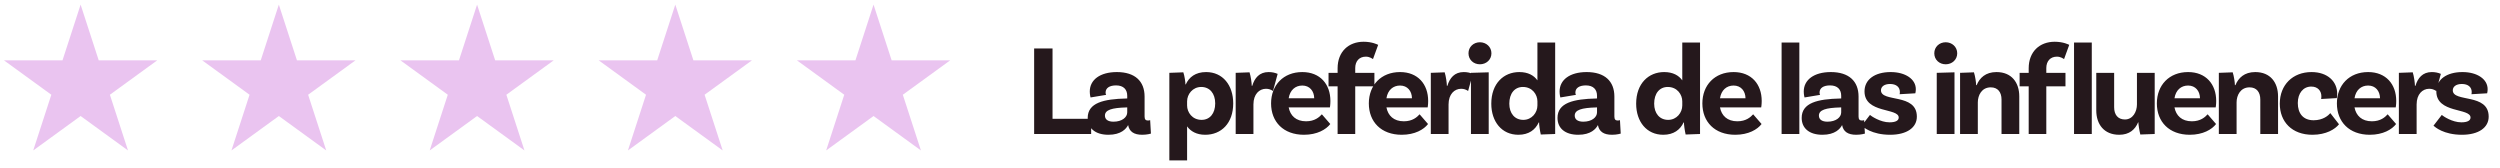
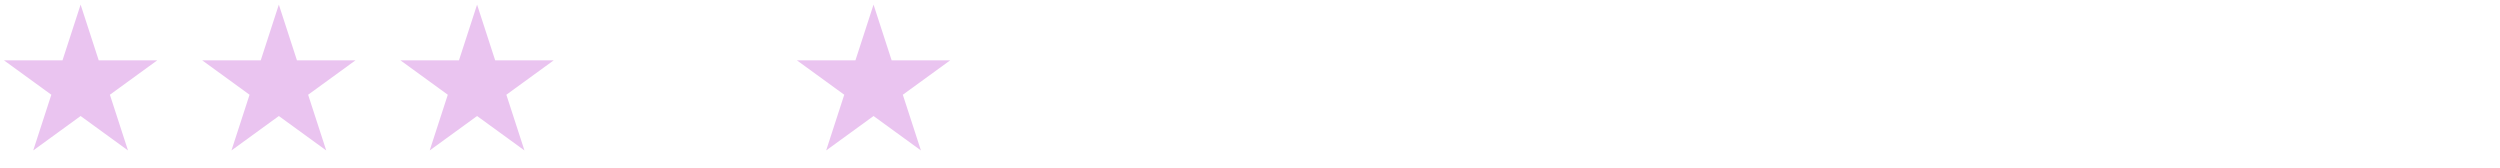
<svg xmlns="http://www.w3.org/2000/svg" width="282" height="19" viewBox="0 0 282 19" fill="none">
  <path d="M9.093 0.522L11.134 6.804H17.74L12.396 10.687L14.437 16.97L9.093 13.087L3.748 16.97L5.79 10.687L0.445 6.804H7.051L9.093 0.522Z" fill="#EAC4F0" />
  <path d="M31.453 0.522L33.495 6.804H40.101L34.756 10.687L36.798 16.97L31.453 13.087L26.109 16.97L28.15 10.687L22.806 6.804H29.412L31.453 0.522Z" fill="#EAC4F0" />
  <path d="M53.814 0.522L55.855 6.804H62.461L57.117 10.687L59.158 16.97L53.814 13.087L48.469 16.97L50.511 10.687L45.166 6.804H51.772L53.814 0.522Z" fill="#EAC4F0" />
-   <path d="M76.174 0.522L78.216 6.804H84.822L79.478 10.687L81.519 16.97L76.174 13.087L70.83 16.97L72.871 10.687L67.527 6.804H74.133L76.174 0.522Z" fill="#EAC4F0" />
  <path d="M98.535 0.522L100.576 6.804H107.183L101.838 10.687L103.88 16.97L98.535 13.087L93.191 16.97L95.232 10.687L89.888 6.804H96.494L98.535 0.522Z" fill="#EAC4F0" />
-   <path d="M118.726 13.404H123.081V15.114H116.651V5.469H118.726V13.404ZM129.737 13.55L129.825 15.07C129.825 15.07 129.401 15.202 128.846 15.202C127.896 15.202 127.384 14.836 127.253 14.106C127.034 14.53 126.464 15.202 125.032 15.202C123.541 15.202 122.693 14.457 122.693 13.302C122.693 11.592 124.491 11.168 127.063 11.11H127.151V10.803C127.151 10.101 126.741 9.634 125.894 9.634C125.134 9.634 124.71 9.941 124.71 10.438C124.71 10.54 124.725 10.628 124.769 10.701L123.015 10.993C123.015 10.993 122.927 10.701 122.927 10.321C122.927 9.005 124.082 8.129 125.982 8.129C128.013 8.129 129.109 9.152 129.109 10.891V13.141C129.109 13.463 129.226 13.594 129.489 13.594C129.577 13.594 129.664 13.58 129.737 13.55ZM125.602 13.726C126.566 13.726 127.151 13.229 127.151 12.674V12.118H127.063C125.412 12.162 124.637 12.396 124.637 13.039C124.637 13.492 125.002 13.726 125.602 13.726ZM136.052 8.129C137.923 8.129 139.106 9.605 139.106 11.665C139.106 13.916 137.747 15.202 135.95 15.202C134.971 15.202 134.298 14.807 133.904 14.252V18.096H131.902V8.216L133.48 8.158C133.626 8.582 133.728 9.327 133.714 9.517H133.758C134.123 8.713 134.839 8.129 136.052 8.129ZM135.541 13.521C136.476 13.521 137.075 12.79 137.075 11.665C137.075 10.54 136.461 9.809 135.497 9.809C134.532 9.809 133.904 10.628 133.904 11.431V11.899C133.904 12.659 134.474 13.521 135.541 13.521ZM143.096 8.129C143.491 8.129 143.813 8.202 144.119 8.333L143.593 10.262C143.36 10.101 143.111 10.014 142.804 10.014C142.044 10.014 141.387 10.628 141.387 11.782V15.114H139.385V8.216L140.948 8.158C141.094 8.611 141.197 9.385 141.197 9.678H141.255C141.518 8.801 142.059 8.129 143.096 8.129ZM147.323 13.682C148.302 13.682 148.813 13.214 149.106 12.893L150.056 13.989C149.588 14.603 148.58 15.202 147.089 15.202C144.765 15.202 143.377 13.741 143.377 11.665C143.377 9.605 144.765 8.129 146.899 8.129C148.916 8.129 150.07 9.502 150.07 11.388C150.07 11.826 150.012 12.118 150.012 12.118H145.364C145.54 13.039 146.183 13.682 147.323 13.682ZM146.899 9.649C146.11 9.649 145.511 10.16 145.364 11.081H148.243C148.229 10.262 147.732 9.649 146.899 9.649ZM152.87 7.676V8.216H155.033V9.736H152.87V15.114H150.882V9.736H149.859V8.216H150.882V7.705C150.882 5.82 152.125 4.709 153.82 4.709C154.784 4.709 155.398 5.03 155.457 5.06L154.872 6.667C154.799 6.623 154.507 6.39 154.068 6.39C153.323 6.39 152.87 6.901 152.87 7.676ZM158.35 13.682C159.329 13.682 159.84 13.214 160.132 12.893L161.082 13.989C160.615 14.603 159.606 15.202 158.116 15.202C155.792 15.202 154.404 13.741 154.404 11.665C154.404 9.605 155.792 8.129 157.926 8.129C159.942 8.129 161.097 9.502 161.097 11.388C161.097 11.826 161.039 12.118 161.039 12.118H156.391C156.567 13.039 157.21 13.682 158.35 13.682ZM157.926 9.649C157.137 9.649 156.537 10.16 156.391 11.081H159.27C159.256 10.262 158.759 9.649 157.926 9.649ZM165.107 8.129C165.502 8.129 165.823 8.202 166.13 8.333L165.604 10.262C165.37 10.101 165.122 10.014 164.815 10.014C164.055 10.014 163.397 10.628 163.397 11.782V15.114H161.395V8.216L162.959 8.158C163.105 8.611 163.207 9.385 163.207 9.678H163.266C163.529 8.801 164.07 8.129 165.107 8.129ZM168.233 6.01C168.233 6.74 167.648 7.252 166.932 7.252C166.216 7.252 165.646 6.74 165.646 6.01C165.646 5.293 166.216 4.767 166.932 4.767C167.648 4.767 168.233 5.293 168.233 6.01ZM165.924 15.114V8.216L167.926 8.158V15.114H165.924ZM173.421 4.797H175.423V15.114L173.801 15.173C173.699 14.749 173.596 14.004 173.611 13.813H173.567C173.187 14.632 172.457 15.202 171.273 15.202C169.402 15.202 168.218 13.726 168.218 11.694C168.218 9.415 169.621 8.129 171.375 8.129C172.369 8.129 173.026 8.509 173.421 9.064V4.797ZM171.828 13.521C172.793 13.521 173.421 12.703 173.421 11.899V11.431C173.421 10.671 172.851 9.809 171.784 9.809C170.849 9.809 170.25 10.54 170.25 11.694C170.25 12.79 170.864 13.521 171.828 13.521ZM182.731 13.55L182.818 15.07C182.818 15.07 182.395 15.202 181.839 15.202C180.889 15.202 180.378 14.836 180.246 14.106C180.027 14.53 179.457 15.202 178.025 15.202C176.534 15.202 175.687 14.457 175.687 13.302C175.687 11.592 177.484 11.168 180.056 11.11H180.144V10.803C180.144 10.101 179.735 9.634 178.887 9.634C178.127 9.634 177.703 9.941 177.703 10.438C177.703 10.54 177.718 10.628 177.762 10.701L176.008 10.993C176.008 10.993 175.921 10.701 175.921 10.321C175.921 9.005 177.075 8.129 178.975 8.129C181.006 8.129 182.102 9.152 182.102 10.891V13.141C182.102 13.463 182.219 13.594 182.482 13.594C182.57 13.594 182.658 13.58 182.731 13.55ZM178.595 13.726C179.559 13.726 180.144 13.229 180.144 12.674V12.118H180.056C178.405 12.162 177.63 12.396 177.63 13.039C177.63 13.492 177.996 13.726 178.595 13.726ZM189.761 4.797H191.764V15.114L190.141 15.173C190.039 14.749 189.937 14.004 189.951 13.813H189.908C189.528 14.632 188.797 15.202 187.613 15.202C185.743 15.202 184.559 13.726 184.559 11.694C184.559 9.415 185.962 8.129 187.716 8.129C188.709 8.129 189.367 8.509 189.761 9.064V4.797ZM188.169 13.521C189.133 13.521 189.761 12.703 189.761 11.899V11.431C189.761 10.671 189.192 9.809 188.125 9.809C187.189 9.809 186.59 10.54 186.59 11.694C186.59 12.79 187.204 13.521 188.169 13.521ZM195.973 13.682C196.952 13.682 197.464 13.214 197.756 12.893L198.706 13.989C198.238 14.603 197.23 15.202 195.739 15.202C193.415 15.202 192.027 13.741 192.027 11.665C192.027 9.605 193.415 8.129 195.549 8.129C197.566 8.129 198.72 9.502 198.72 11.388C198.72 11.826 198.662 12.118 198.662 12.118H194.015C194.19 13.039 194.833 13.682 195.973 13.682ZM195.549 9.649C194.76 9.649 194.161 10.16 194.015 11.081H196.894C196.879 10.262 196.382 9.649 195.549 9.649ZM200.964 15.114V4.797H202.966V15.114H200.964ZM210.274 13.55L210.361 15.07C210.361 15.07 209.938 15.202 209.382 15.202C208.432 15.202 207.921 14.836 207.789 14.106C207.57 14.53 207 15.202 205.568 15.202C204.077 15.202 203.23 14.457 203.23 13.302C203.23 11.592 205.027 11.168 207.599 11.11H207.687V10.803C207.687 10.101 207.278 9.634 206.43 9.634C205.67 9.634 205.247 9.941 205.247 10.438C205.247 10.54 205.261 10.628 205.305 10.701L203.551 10.993C203.551 10.993 203.464 10.701 203.464 10.321C203.464 9.005 204.618 8.129 206.518 8.129C208.549 8.129 209.645 9.152 209.645 10.891V13.141C209.645 13.463 209.762 13.594 210.025 13.594C210.113 13.594 210.201 13.58 210.274 13.55ZM206.138 13.726C207.103 13.726 207.687 13.229 207.687 12.674V12.118H207.599C205.948 12.162 205.173 12.396 205.173 13.039C205.173 13.492 205.539 13.726 206.138 13.726ZM214.278 10.628C214.292 10.569 214.307 10.482 214.307 10.379C214.307 9.824 213.898 9.473 213.196 9.473C212.539 9.473 212.173 9.78 212.173 10.189C212.173 11.578 216.207 10.482 216.221 13.141C216.236 14.383 215.096 15.202 213.211 15.202C211.121 15.202 210.171 14.325 209.996 14.179L210.931 12.966C211.077 13.097 212.1 13.799 213.138 13.799C213.839 13.799 214.175 13.594 214.175 13.258C214.175 12.148 210.317 12.82 210.317 10.306C210.317 8.962 211.486 8.129 213.269 8.129C214.935 8.129 216.104 8.932 216.104 10.058C216.104 10.335 216.046 10.525 216.046 10.525L214.278 10.628ZM220.774 6.01C220.774 6.74 220.19 7.252 219.474 7.252C218.758 7.252 218.188 6.74 218.188 6.01C218.188 5.293 218.758 4.767 219.474 4.767C220.19 4.767 220.774 5.293 220.774 6.01ZM218.465 15.114V8.216L220.467 8.158V15.114H218.465ZM225.202 8.129C226.912 8.129 227.774 9.312 227.774 10.876V15.114H225.772V11.227C225.772 10.408 225.363 9.853 224.559 9.853C223.536 9.853 223.098 10.745 223.098 11.548V15.114H221.096V8.216L222.66 8.158C222.806 8.611 222.908 9.312 222.908 9.605H222.966C223.303 8.786 223.975 8.129 225.202 8.129ZM232.022 6.39C231.276 6.39 230.823 6.901 230.823 7.676V8.216H232.986V9.736H230.823V15.114H228.836V9.736H227.813V8.216H228.836V7.705C228.836 5.82 230.078 4.709 231.773 4.709C232.738 4.709 233.351 5.03 233.41 5.06L232.825 6.667C232.752 6.623 232.46 6.39 232.022 6.39ZM233.951 4.797H235.953V15.114H233.951V4.797ZM241.048 8.216H243.05V15.114L241.428 15.173C241.311 14.72 241.209 14.018 241.209 13.799H241.18C240.844 14.603 240.201 15.202 239.046 15.202C237.336 15.202 236.459 14.018 236.459 12.454V8.216H238.476V12.104C238.476 12.922 238.885 13.477 239.689 13.477C240.595 13.477 241.048 12.586 241.048 11.782V8.216ZM247.239 13.682C248.219 13.682 248.73 13.214 249.022 12.893L249.972 13.989C249.505 14.603 248.496 15.202 247.006 15.202C244.682 15.202 243.294 13.741 243.294 11.665C243.294 9.605 244.682 8.129 246.816 8.129C248.832 8.129 249.987 9.502 249.987 11.388C249.987 11.826 249.928 12.118 249.928 12.118H245.281C245.457 13.039 246.1 13.682 247.239 13.682ZM246.816 9.649C246.026 9.649 245.427 10.16 245.281 11.081H248.16C248.146 10.262 247.649 9.649 246.816 9.649ZM254.392 8.129C256.102 8.129 256.964 9.312 256.964 10.876V15.114H254.962V11.227C254.962 10.408 254.553 9.853 253.749 9.853C252.726 9.853 252.287 10.745 252.287 11.548V15.114H250.285V8.216L251.849 8.158C251.995 8.611 252.097 9.312 252.097 9.605H252.156C252.492 8.786 253.164 8.129 254.392 8.129ZM260.741 8.129C262.567 8.129 263.634 9.21 263.634 10.555C263.634 10.861 263.59 11.066 263.59 11.066L261.822 11.168C261.837 11.139 261.851 11.008 261.851 10.861C261.851 10.277 261.471 9.765 260.711 9.765C259.805 9.765 259.192 10.511 259.192 11.621C259.192 12.79 259.791 13.565 260.974 13.565C262.056 13.565 262.655 13.01 262.86 12.761L263.839 14.018C263.4 14.573 262.392 15.202 260.843 15.202C258.534 15.202 257.16 13.741 257.16 11.694C257.16 9.575 258.622 8.129 260.741 8.129ZM267.547 13.682C268.527 13.682 269.038 13.214 269.33 12.893L270.28 13.989C269.813 14.603 268.804 15.202 267.314 15.202C264.99 15.202 263.602 13.741 263.602 11.665C263.602 9.605 264.99 8.129 267.124 8.129C269.14 8.129 270.295 9.502 270.295 11.388C270.295 11.826 270.236 12.118 270.236 12.118H265.589C265.764 13.039 266.408 13.682 267.547 13.682ZM267.124 9.649C266.334 9.649 265.735 10.16 265.589 11.081H268.468C268.453 10.262 267.957 9.649 267.124 9.649ZM274.305 8.129C274.7 8.129 275.021 8.202 275.328 8.333L274.802 10.262C274.568 10.101 274.32 10.014 274.013 10.014C273.253 10.014 272.595 10.628 272.595 11.782V15.114H270.593V8.216L272.157 8.158C272.303 8.611 272.405 9.385 272.405 9.678H272.464C272.727 8.801 273.268 8.129 274.305 8.129ZM278.778 10.628C278.793 10.569 278.808 10.482 278.808 10.379C278.808 9.824 278.399 9.473 277.697 9.473C277.039 9.473 276.674 9.78 276.674 10.189C276.674 11.578 280.708 10.482 280.722 13.141C280.737 14.383 279.597 15.202 277.712 15.202C275.622 15.202 274.672 14.325 274.497 14.179L275.432 12.966C275.578 13.097 276.601 13.799 277.639 13.799C278.34 13.799 278.676 13.594 278.676 13.258C278.676 12.148 274.818 12.82 274.818 10.306C274.818 8.962 275.987 8.129 277.77 8.129C279.436 8.129 280.605 8.932 280.605 10.058C280.605 10.335 280.547 10.525 280.547 10.525L278.778 10.628Z" fill="#25181C" />
</svg>